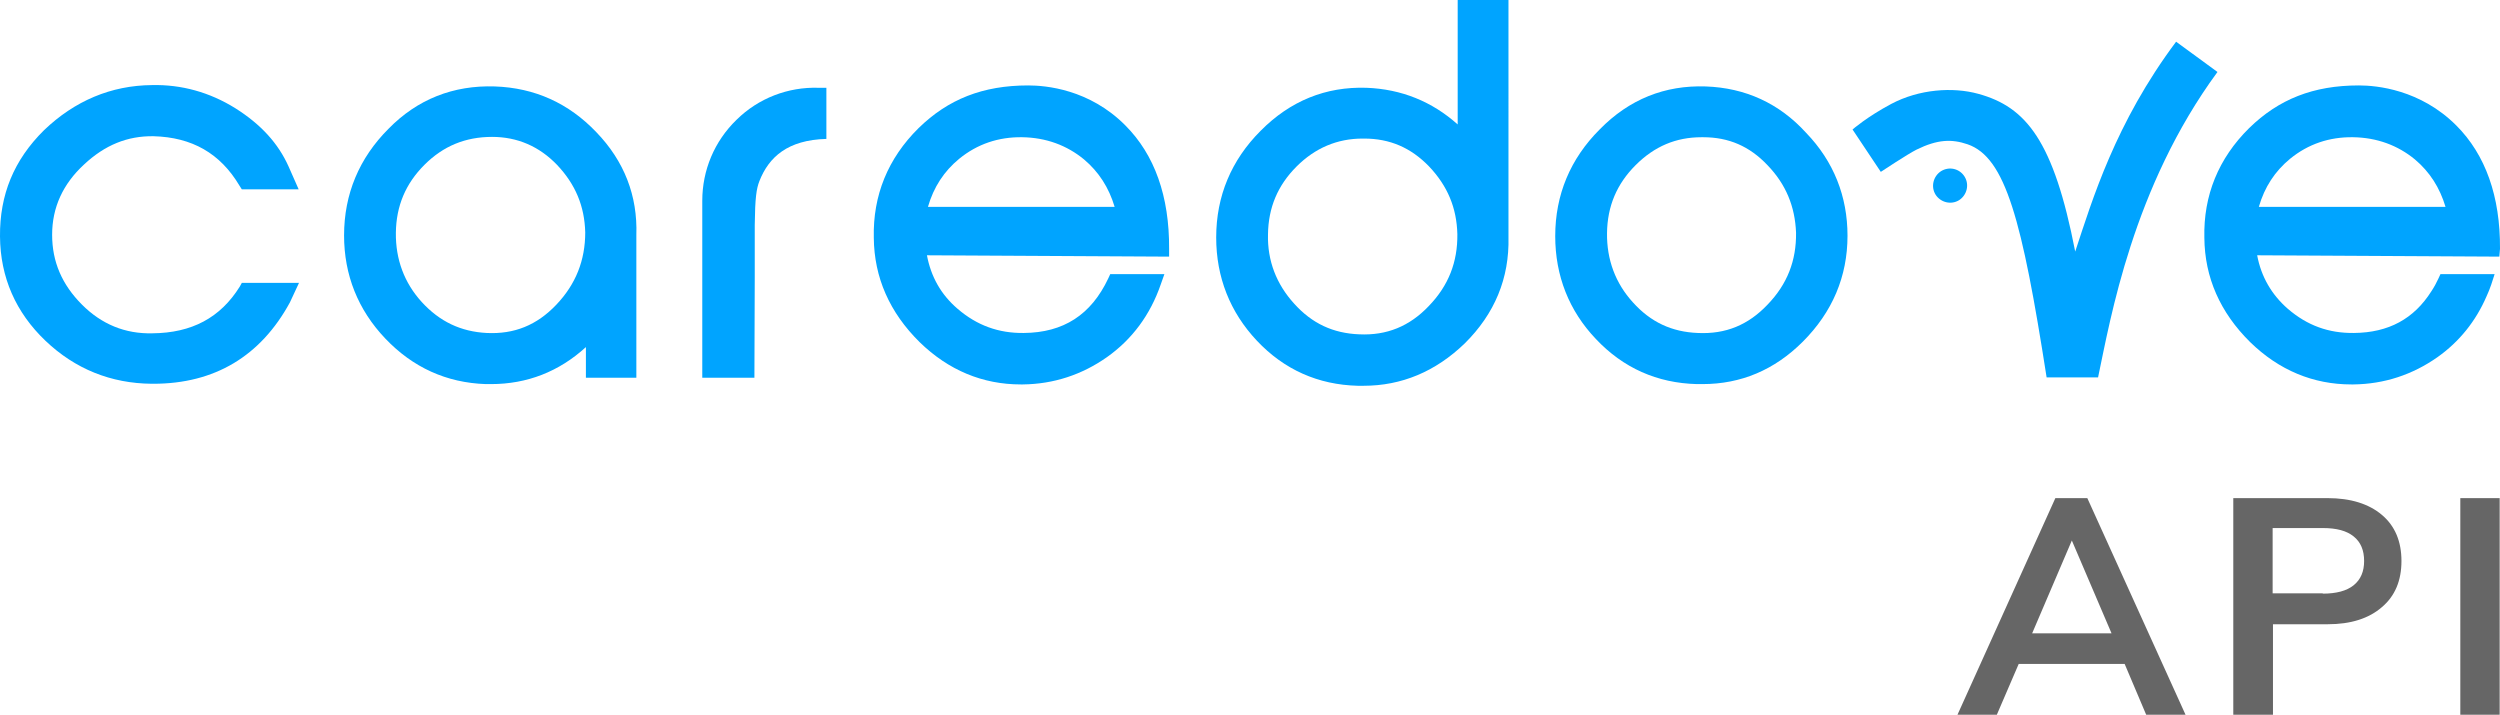
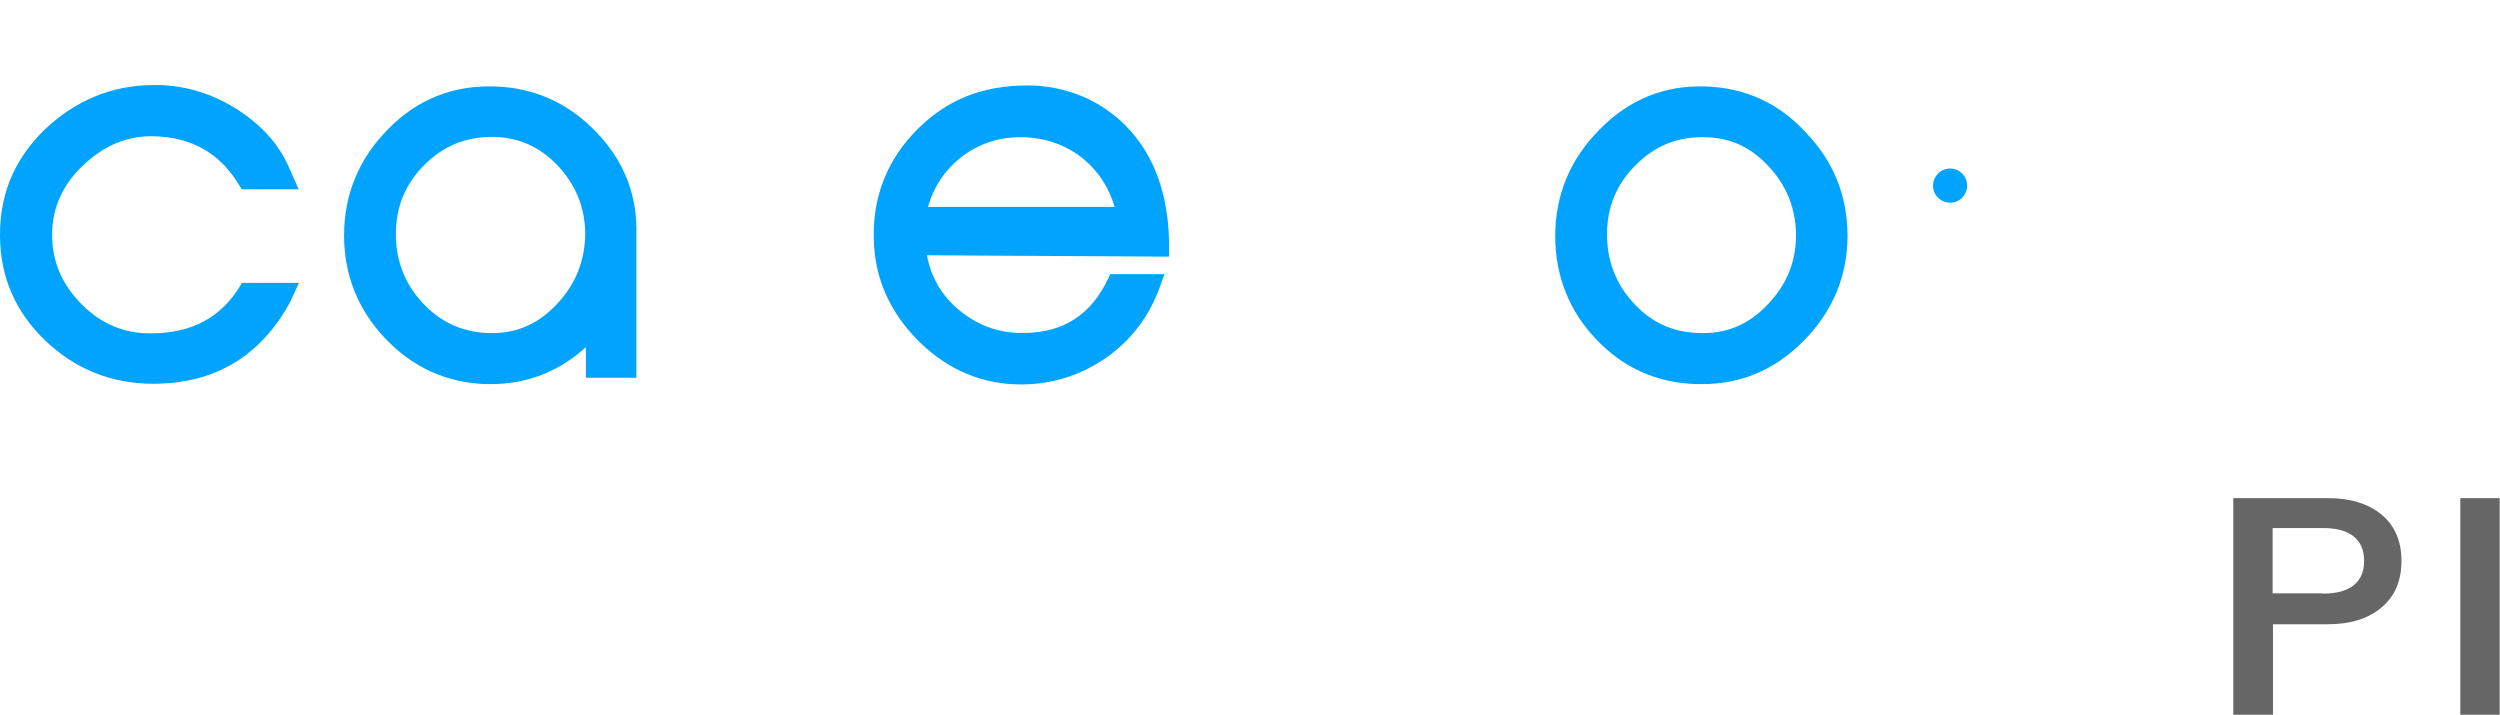
<svg xmlns="http://www.w3.org/2000/svg" version="1.1" id="Layer_1" x="0px" y="0px" viewBox="0 0 743.3 212.5" style="enable-background:new 0 0 743.3 212.5;" xml:space="preserve">
  <style type="text/css">
	.st0{fill:#00A4FF;}
	.st1{fill:#666666;}
</style>
  <g>
    <path class="st0" d="M584.1,52.5c1.5,2.4,0.7,5.5-1.6,7c-2.4,1.5-5.5,0.7-7-1.6c-1.5-2.4-0.7-5.5,1.6-7   C579.5,49.4,582.6,50.1,584.1,52.5" />
-     <path class="st0" d="M659.3,21.4l-12.3-9c-18.1,24.2-24.9,47-30,62.4c-0.1,0.2,0,0,0,0c-6.4-33-14.6-43-28.8-46.9   c-7.6-2.1-17.6-1.4-25.9,3c-7.3,3.9-11.5,7.6-11.5,7.6l8.4,12.6c0,0,8-5.3,10.6-6.6c6.3-3.1,10.5-3.2,15.2-1.6   c11.3,3.9,16.2,22.5,23.5,69.3h15.3C627.5,94.7,634.1,55.7,659.3,21.4" />
    <path class="st0" d="M71.3,85.2c-5.8,9.3-14.3,13.8-26,13.9c-8.1,0.2-15.1-2.7-20.9-8.5c-6-6-8.9-12.8-8.9-20.8   c0-8.1,3.2-15.1,9.5-20.9c6.2-5.8,12.9-8.5,20.6-8.4c11.5,0.3,19.9,5.1,25.6,14.7l0.7,1.1h16.9l-3-6.8c-3.1-6.9-8.2-12.5-15.8-17.3   c-7.7-4.8-16.1-7.1-24.8-6.9c-12.2,0.1-23,4.7-32.1,13.4C4.1,47.6-0.1,57.9,0,70.3c0.1,12.2,4.7,22.6,13.5,31   c8.8,8.4,19.5,12.7,31.6,12.8c0.2,0,0.3,0,0.5,0c18.2,0,31.9-8.2,40.6-24.2l2.7-5.8h-17L71.3,85.2z" />
    <path class="st0" d="M177.3,39.3c-8.2-8.6-18.3-13.2-30.2-13.6c-12.3-0.4-23,3.8-31.6,12.6c-8.7,8.7-13.2,19.4-13.2,31.7   c0,11.7,4.1,22.1,12.3,30.7c8.1,8.5,18.1,13.1,29.8,13.5c0.5,0,1.1,0,1.6,0c10.7,0,20.2-3.7,28.2-11v9.1h15V70.4l0-0.5   C189.6,58.2,185.6,47.9,177.3,39.3 M165.4,90.6c-5.8,6.1-12.5,8.8-20.7,8.4c-7.7-0.4-14-3.4-19.3-9.2c-5.2-5.7-7.8-12.7-7.7-20.6   c0.1-8,2.9-14.6,8.5-20.2c5.6-5.6,12.2-8.3,20.1-8.3c7.5,0,14,2.8,19.3,8.3c5.5,5.8,8.2,12.3,8.4,20.1   C174,77.4,171.2,84.5,165.4,90.6" />
-     <path class="st0" d="M243.4,26.1c-9.1-0.3-17.9,3.1-24.4,9.5c-6.6,6.4-10.2,15-10.2,24.1v52.6l15.5,0l0.1-29.7c0,0,0-11.8,0-15.7   c0.1-8.2,0.5-10.8,1.4-13.1c2.8-7.1,8.4-12.2,19.9-12.5l0-15.2L243.4,26.1z" />
-     <path class="st0" d="M433.4,37c-7.6-6.8-16.7-10.5-27.1-10.9c-12.1-0.4-22.7,3.9-31.5,12.8c-8.7,8.7-13.2,19.4-13.2,31.7   c0,11.8,4.1,22.2,12.1,30.7c8.1,8.6,18.2,13.1,30,13.4c0.6,0,1.1,0,1.7,0c11.3,0,21.4-4.2,30.1-12.6c8.9-8.8,13.3-19.4,13-31.6V0   h-15.1V37z M424.8,91c-5.7,6-12.5,8.8-20.7,8.4l0,0c-7.7-0.3-14-3.2-19.3-9.1c-5.3-5.8-8-12.8-7.8-20.6c0.1-8,2.9-14.6,8.5-20.2   c5.5-5.5,12.1-8.3,19.6-8.3c0.2,0,0.3,0,0.5,0c7.6,0,13.9,2.7,19.3,8.3c5.5,5.8,8.2,12.3,8.4,20.1C433.4,77.9,430.7,84.9,424.8,91" />
    <path class="st0" d="M507.1,25.7c-12.1-0.4-22.7,3.8-31.5,12.8c-8.7,8.7-13.2,19.4-13.2,31.7c0,11.8,4.1,22.2,12.1,30.6   c8.1,8.6,18.2,13.1,30,13.4c0.6,0,1.1,0,1.7,0c11.4,0,21.4-4.2,29.8-12.6c8.8-8.8,13.3-19.4,13.3-31.5c0-11.7-4.1-22.1-12.3-30.6   C529,30.7,518.9,26.1,507.1,25.7 M525.5,90.6c-5.7,6-12.4,8.8-20.7,8.4l0,0c-7.7-0.3-14-3.2-19.3-9.1c-5.2-5.7-7.8-12.7-7.7-20.6   c0.1-8,2.9-14.6,8.5-20.2c5.6-5.6,12-8.3,19.6-8.3c0.2,0,0.4,0,0.5,0c7.6,0,13.8,2.7,19.1,8.3c5.5,5.7,8.2,12.3,8.5,20.1   C534.1,77.5,531.4,84.5,525.5,90.6" />
    <path class="st0" d="M305.7,25.4c-13.5,0-23.8,4.1-32.6,12.7c-9.1,9-13.6,20-13.3,32.6c0.1,11.8,4.7,22.2,13.6,31   c8.6,8.4,18.8,12.6,30.1,12.6c0.2,0,0.4,0,0.6,0c9.2-0.1,17.6-2.9,25-8.1c7.5-5.3,12.9-12.6,16-21.6l1.1-3.1h-16.1l-0.6,1.3   c-5.1,10.8-13.3,16.1-25.1,16.2c-7.4,0.1-13.9-2.2-19.7-7.2c-4.9-4.2-7.9-9.5-9.1-15.9l72,0.4l0-2.3c0.1-15.6-4.3-28-13-36.7   C323.9,26.5,310.9,25.4,305.7,25.4 M275.9,61.5c1.7-5.9,4.8-10.6,9.3-14.3c5.4-4.4,11.7-6.5,18.7-6.4c7.1,0.1,13.3,2.4,18.4,6.6   c4.4,3.7,7.4,8.4,9.1,14.1H275.9z" />
-     <path class="st0" d="M743.3,74c0.1-15.6-4.3-28-13-36.7c-10.7-10.7-23.7-11.9-28.9-11.9h-0.1c-13.5,0-23.8,4.1-32.6,12.7   c-9.1,9-13.6,20-13.3,32.6c0.1,11.8,4.7,22.2,13.6,31c8.6,8.4,18.8,12.6,30.1,12.6c0.2,0,0.4,0,0.6,0c9.2-0.1,17.6-2.9,25-8.1   c6.5-4.6,11.4-10.7,14.6-18.1c0.5-1.1,1-2.3,1.4-3.5l1-3.1h-16.1l-0.6,1.3c-0.6,1.3-1.3,2.6-2.1,3.8c-5.2,8.2-12.7,12.3-23,12.4   c-7.5,0.1-13.9-2.2-19.7-7.2c-4.8-4.2-7.9-9.5-9.1-15.9l72,0.4L743.3,74z M671.6,61.5c1.7-5.9,4.8-10.6,9.3-14.3   c5.4-4.4,11.7-6.5,18.7-6.4c7.1,0.1,13.3,2.4,18.4,6.6c4.4,3.7,7.4,8.4,9.1,14.1H671.6z" />
  </g>
  <g>
-     <path class="st1" d="M631.7,197.4h-31.5l-6.5,15.1H582l29.1-64.4h9.5l29.2,64.4h-11.7L631.7,197.4z M627.8,188.3L616,160.7   l-11.8,27.6H627.8z" />
    <path class="st1" d="M664,148.1h28c6.9,0,12.3,1.7,16.2,5c3.9,3.3,5.8,7.9,5.8,13.7c0,5.8-1.9,10.4-5.8,13.7   c-3.9,3.4-9.3,5.1-16.1,5.1h-16.3v26.9H664V148.1z M690.6,176.5c4,0,7.1-0.8,9.2-2.5c2.1-1.7,3.1-4.1,3.1-7.2c0-3.2-1-5.6-3.1-7.3   c-2.1-1.7-5.1-2.5-9.2-2.5h-14.9v19.4H690.6z" />
    <path class="st1" d="M731.5,148.1h11.7v64.4h-11.7V148.1z" />
  </g>
</svg>